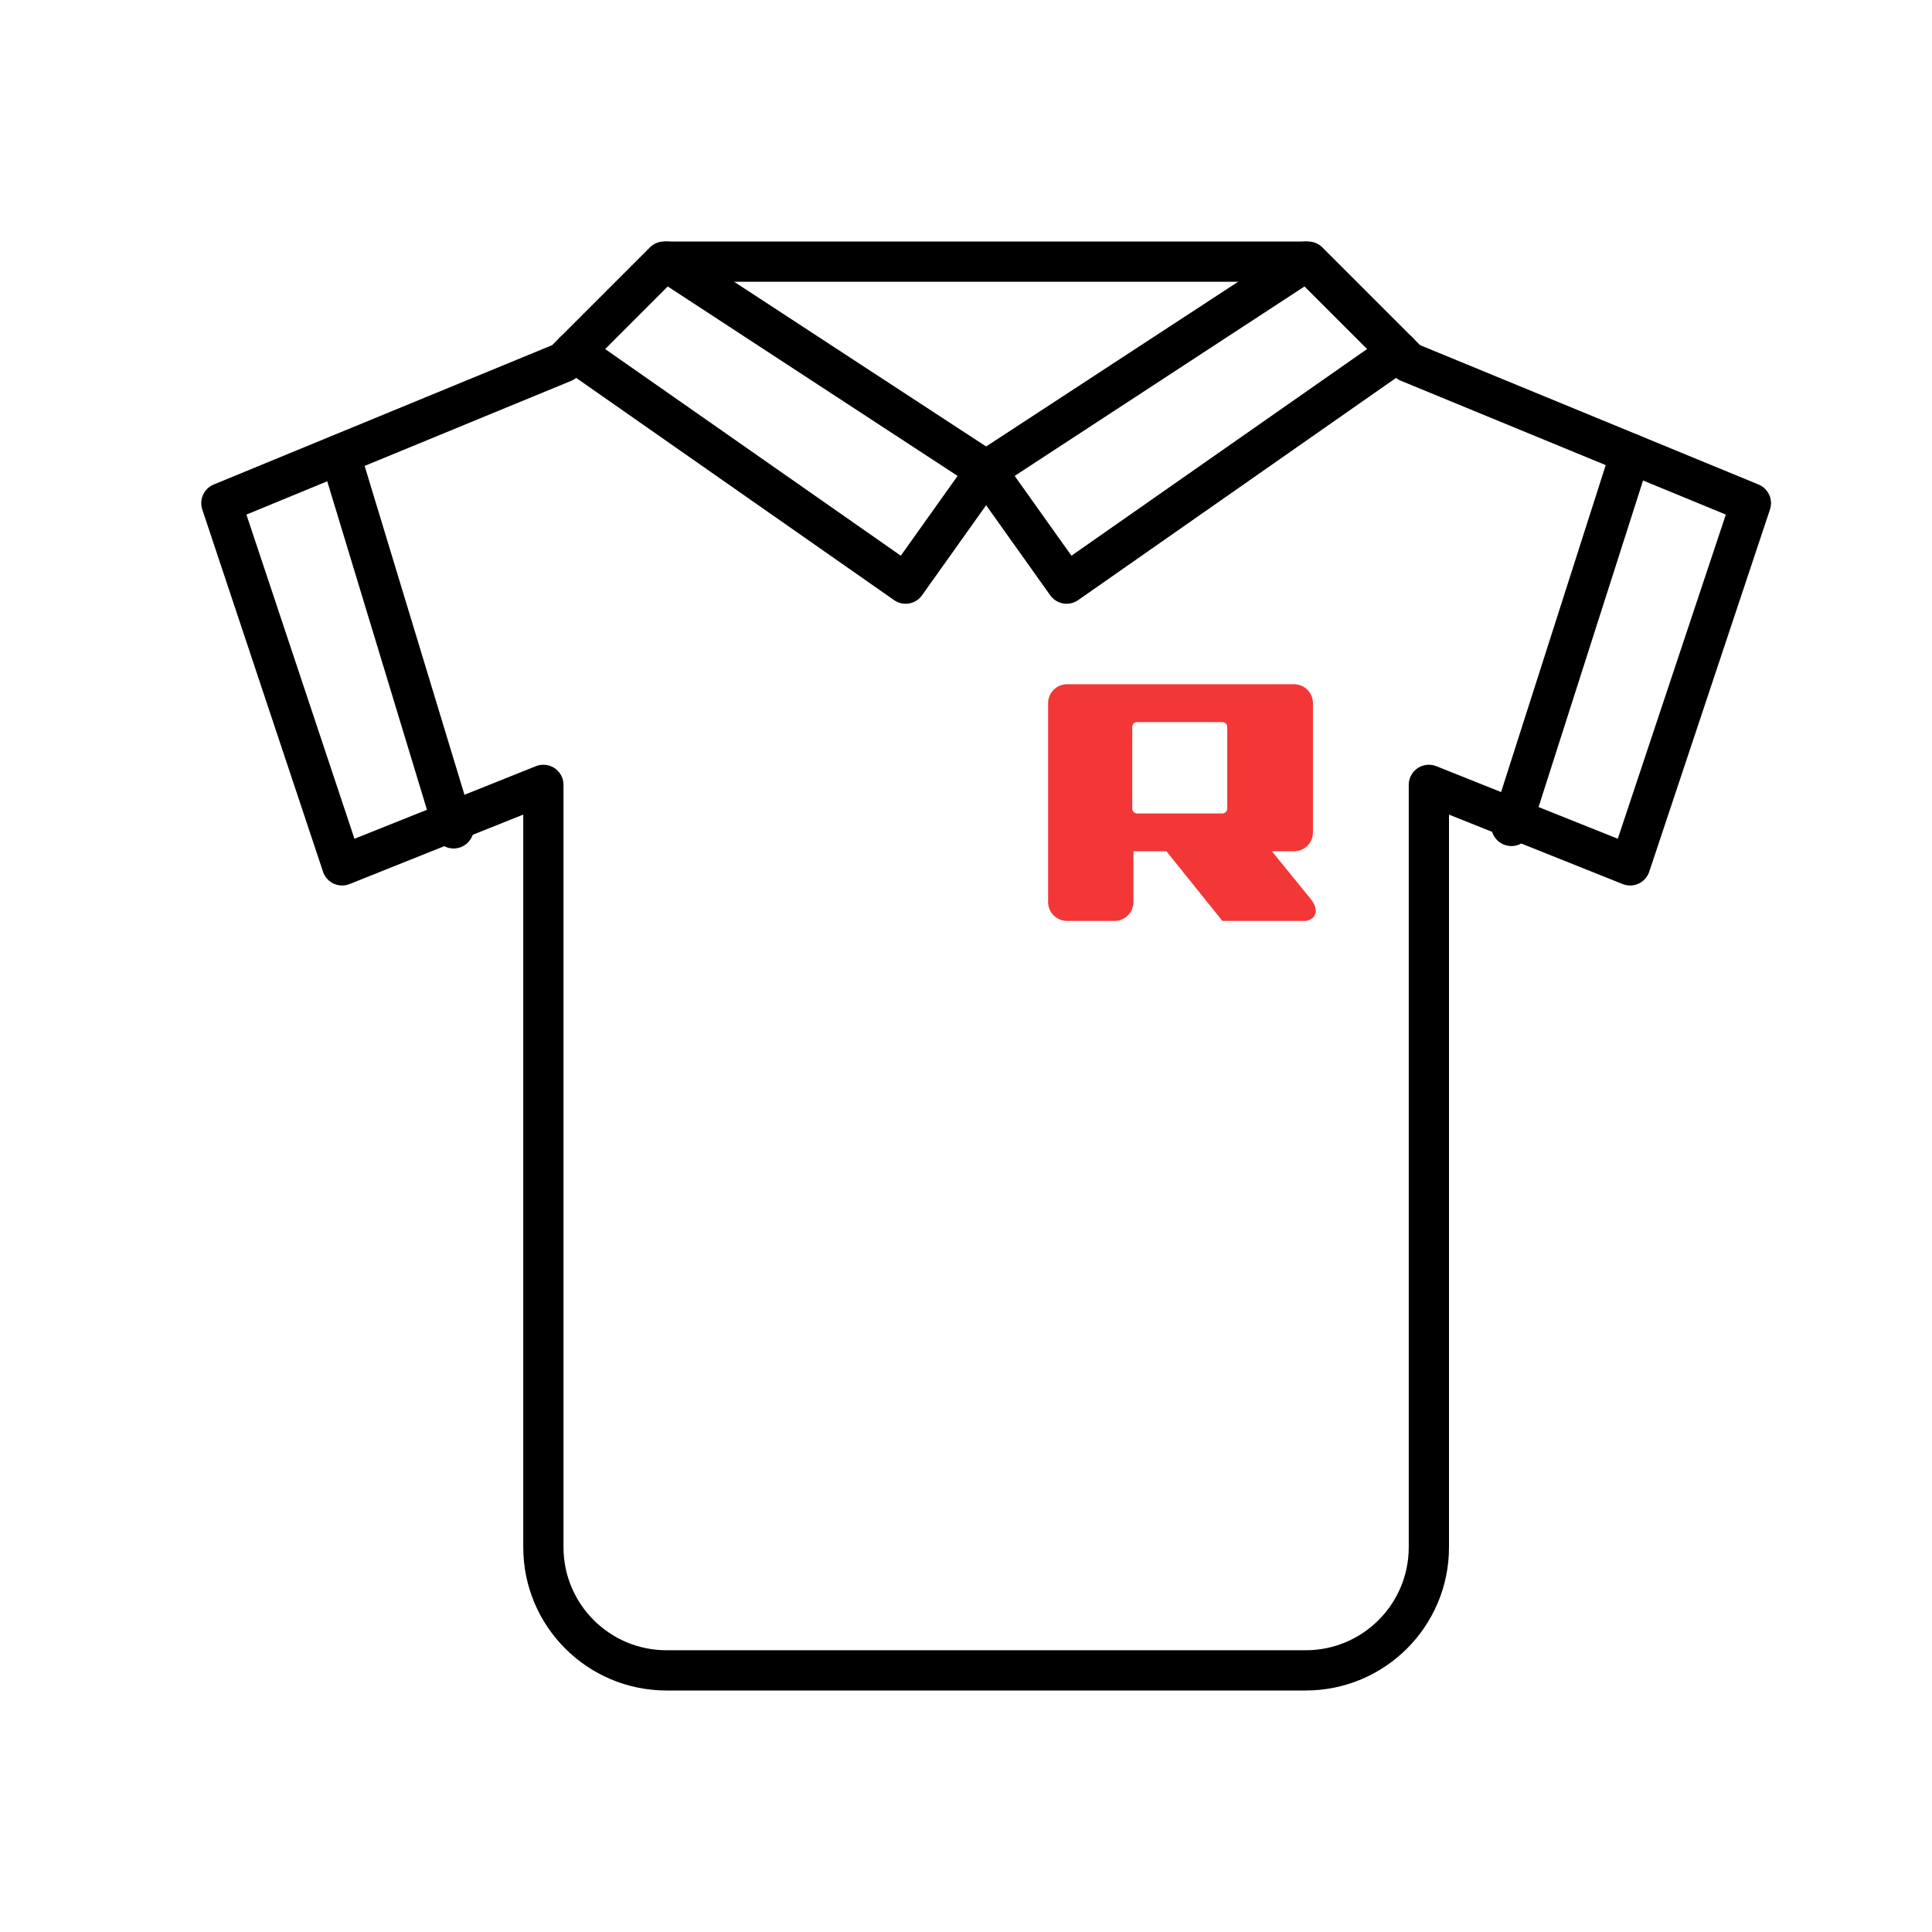
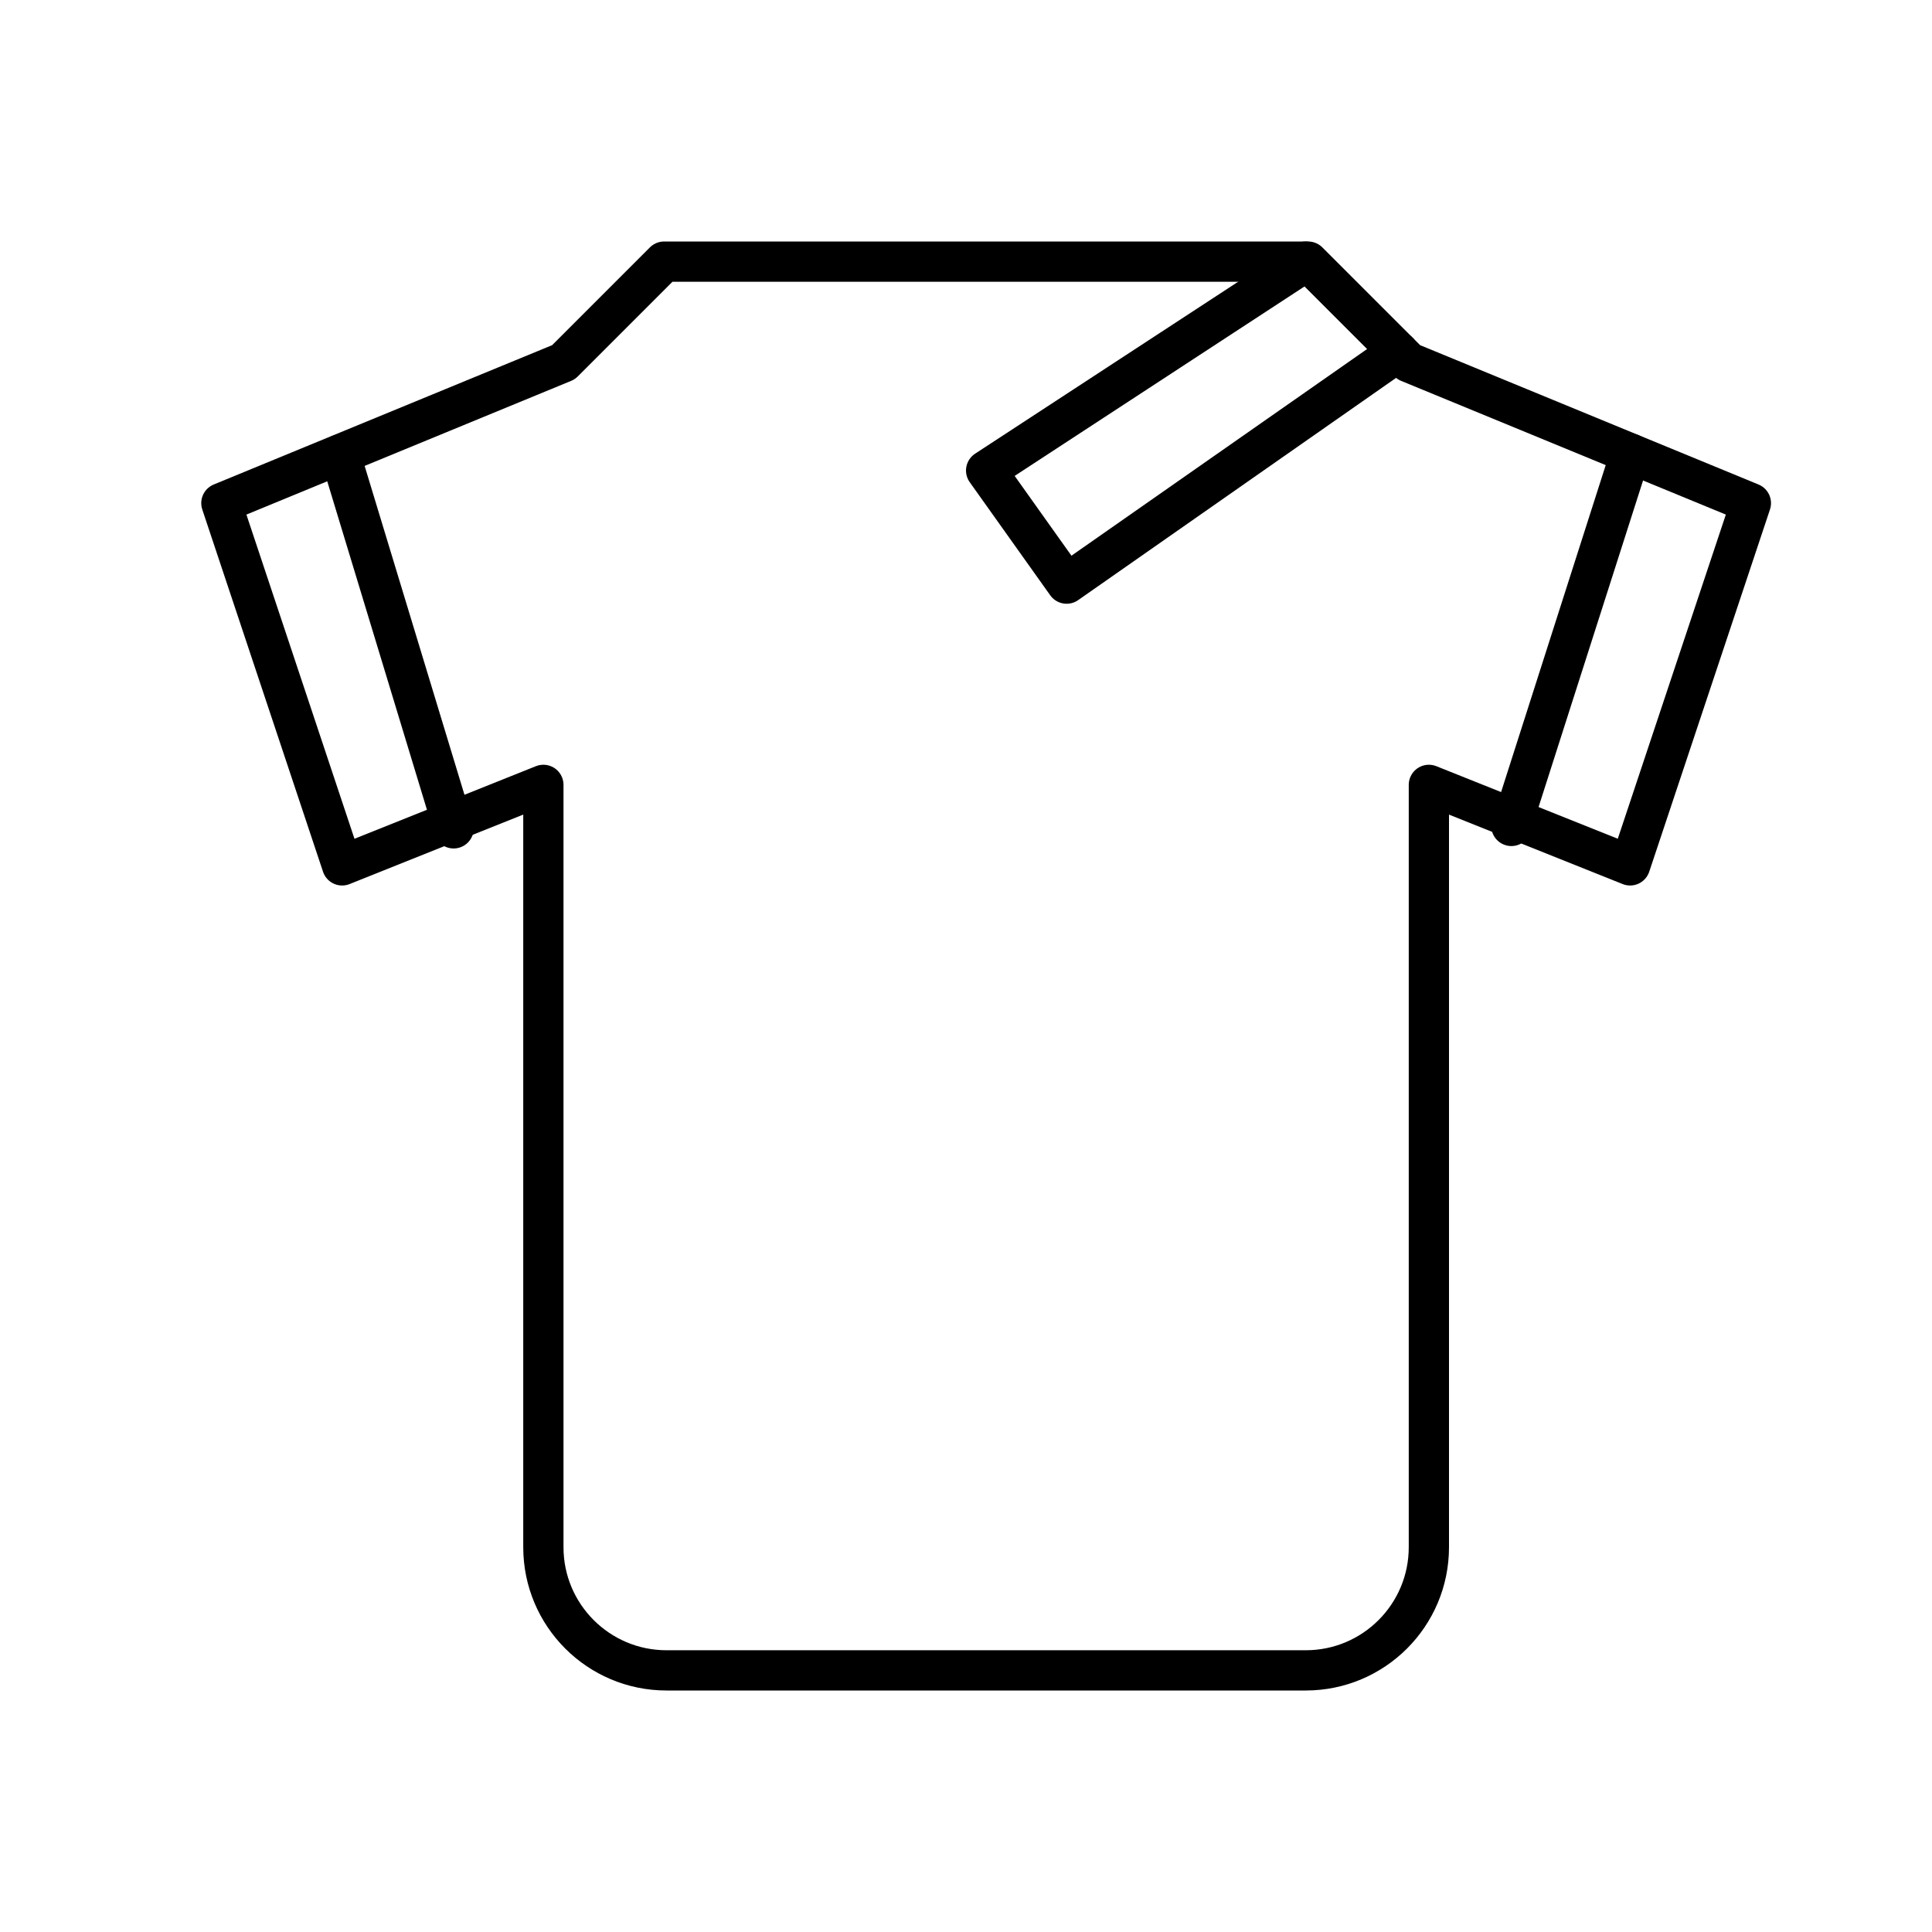
<svg xmlns="http://www.w3.org/2000/svg" width="48" height="48" viewBox="0 0 48 48" fill="none">
  <path d="M35 9L32.5 6.5H24.5H16.5L14 9L5.5 12.5L8.5 21.5L13.5 19.5V38.44C13.5 40.13 14.87 41.5 16.56 41.5H24.5H32.44C34.13 41.5 35.5 40.13 35.5 38.44V19.5L40.5 21.5L43.5 12.5L35 9Z" stroke="black" stroke-miterlimit="10" stroke-linecap="round" stroke-linejoin="round" />
-   <path d="M16.56 6.5L24.5 11.69L22.5 14.5L14.26 8.74" stroke="black" stroke-miterlimit="10" stroke-linecap="round" stroke-linejoin="round" />
  <path d="M32.44 6.5L24.5 11.69L26.5 14.5L34.74 8.74" stroke="black" stroke-miterlimit="10" stroke-linecap="round" stroke-linejoin="round" />
  <path d="M11.27 20.58L8.45 11.29" stroke="black" stroke-miterlimit="10" stroke-linecap="round" stroke-linejoin="round" />
  <path d="M40.51 11.27L37.55 20.52" stroke="black" stroke-miterlimit="10" stroke-linecap="round" stroke-linejoin="round" />
-   <path d="M30.49 20.09C30.49 20.15 30.44 20.21 30.37 20.21H28.25C28.19 20.21 28.13 20.16 28.13 20.09V18.06C28.13 18 28.18 17.94 28.25 17.94H30.37C30.43 17.94 30.49 17.99 30.49 18.06V20.09ZM32.56 22.33L31.6 21.15H32.15C32.41 21.15 32.62 20.94 32.62 20.68V17.47C32.62 17.21 32.41 17 32.15 17H26.51C26.25 17 26.04 17.21 26.04 17.47V22.41C26.04 22.67 26.25 22.88 26.51 22.88H27.69C27.95 22.88 28.16 22.67 28.16 22.41V21.15H28.98L30.37 22.88H32.42H32.45C32.72 22.82 32.77 22.59 32.56 22.33Z" fill="#F33636" />
</svg>